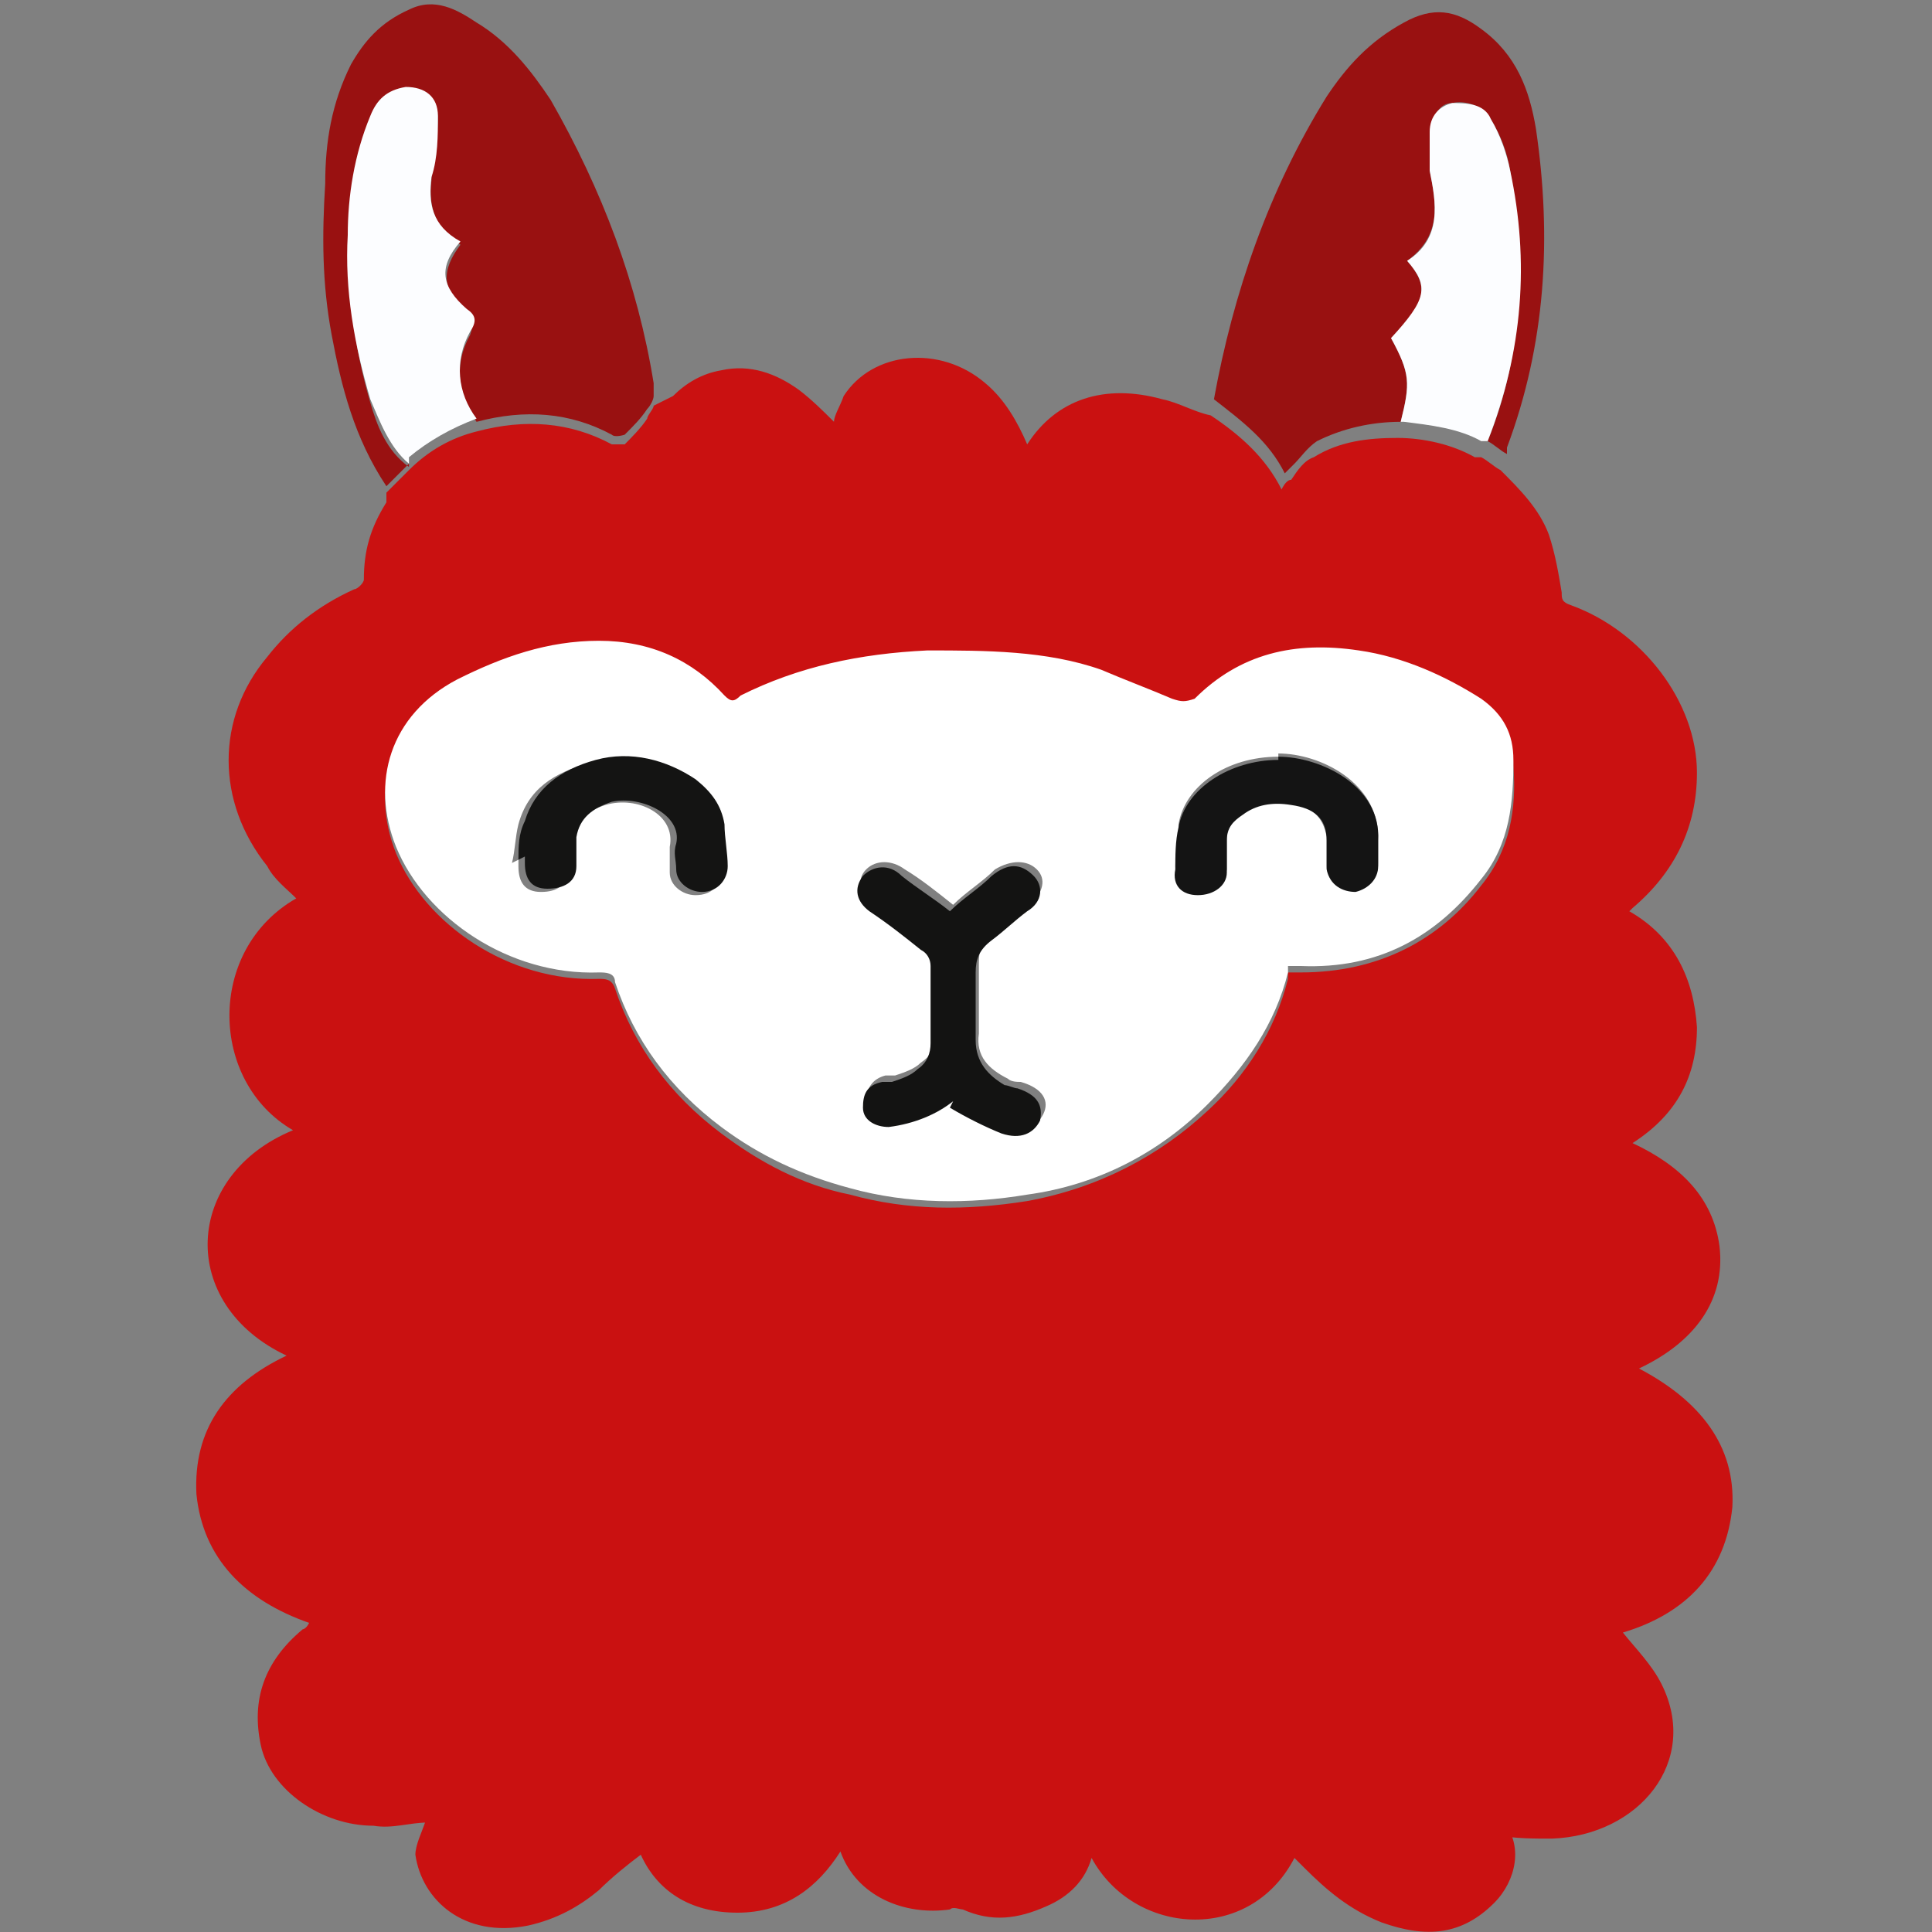
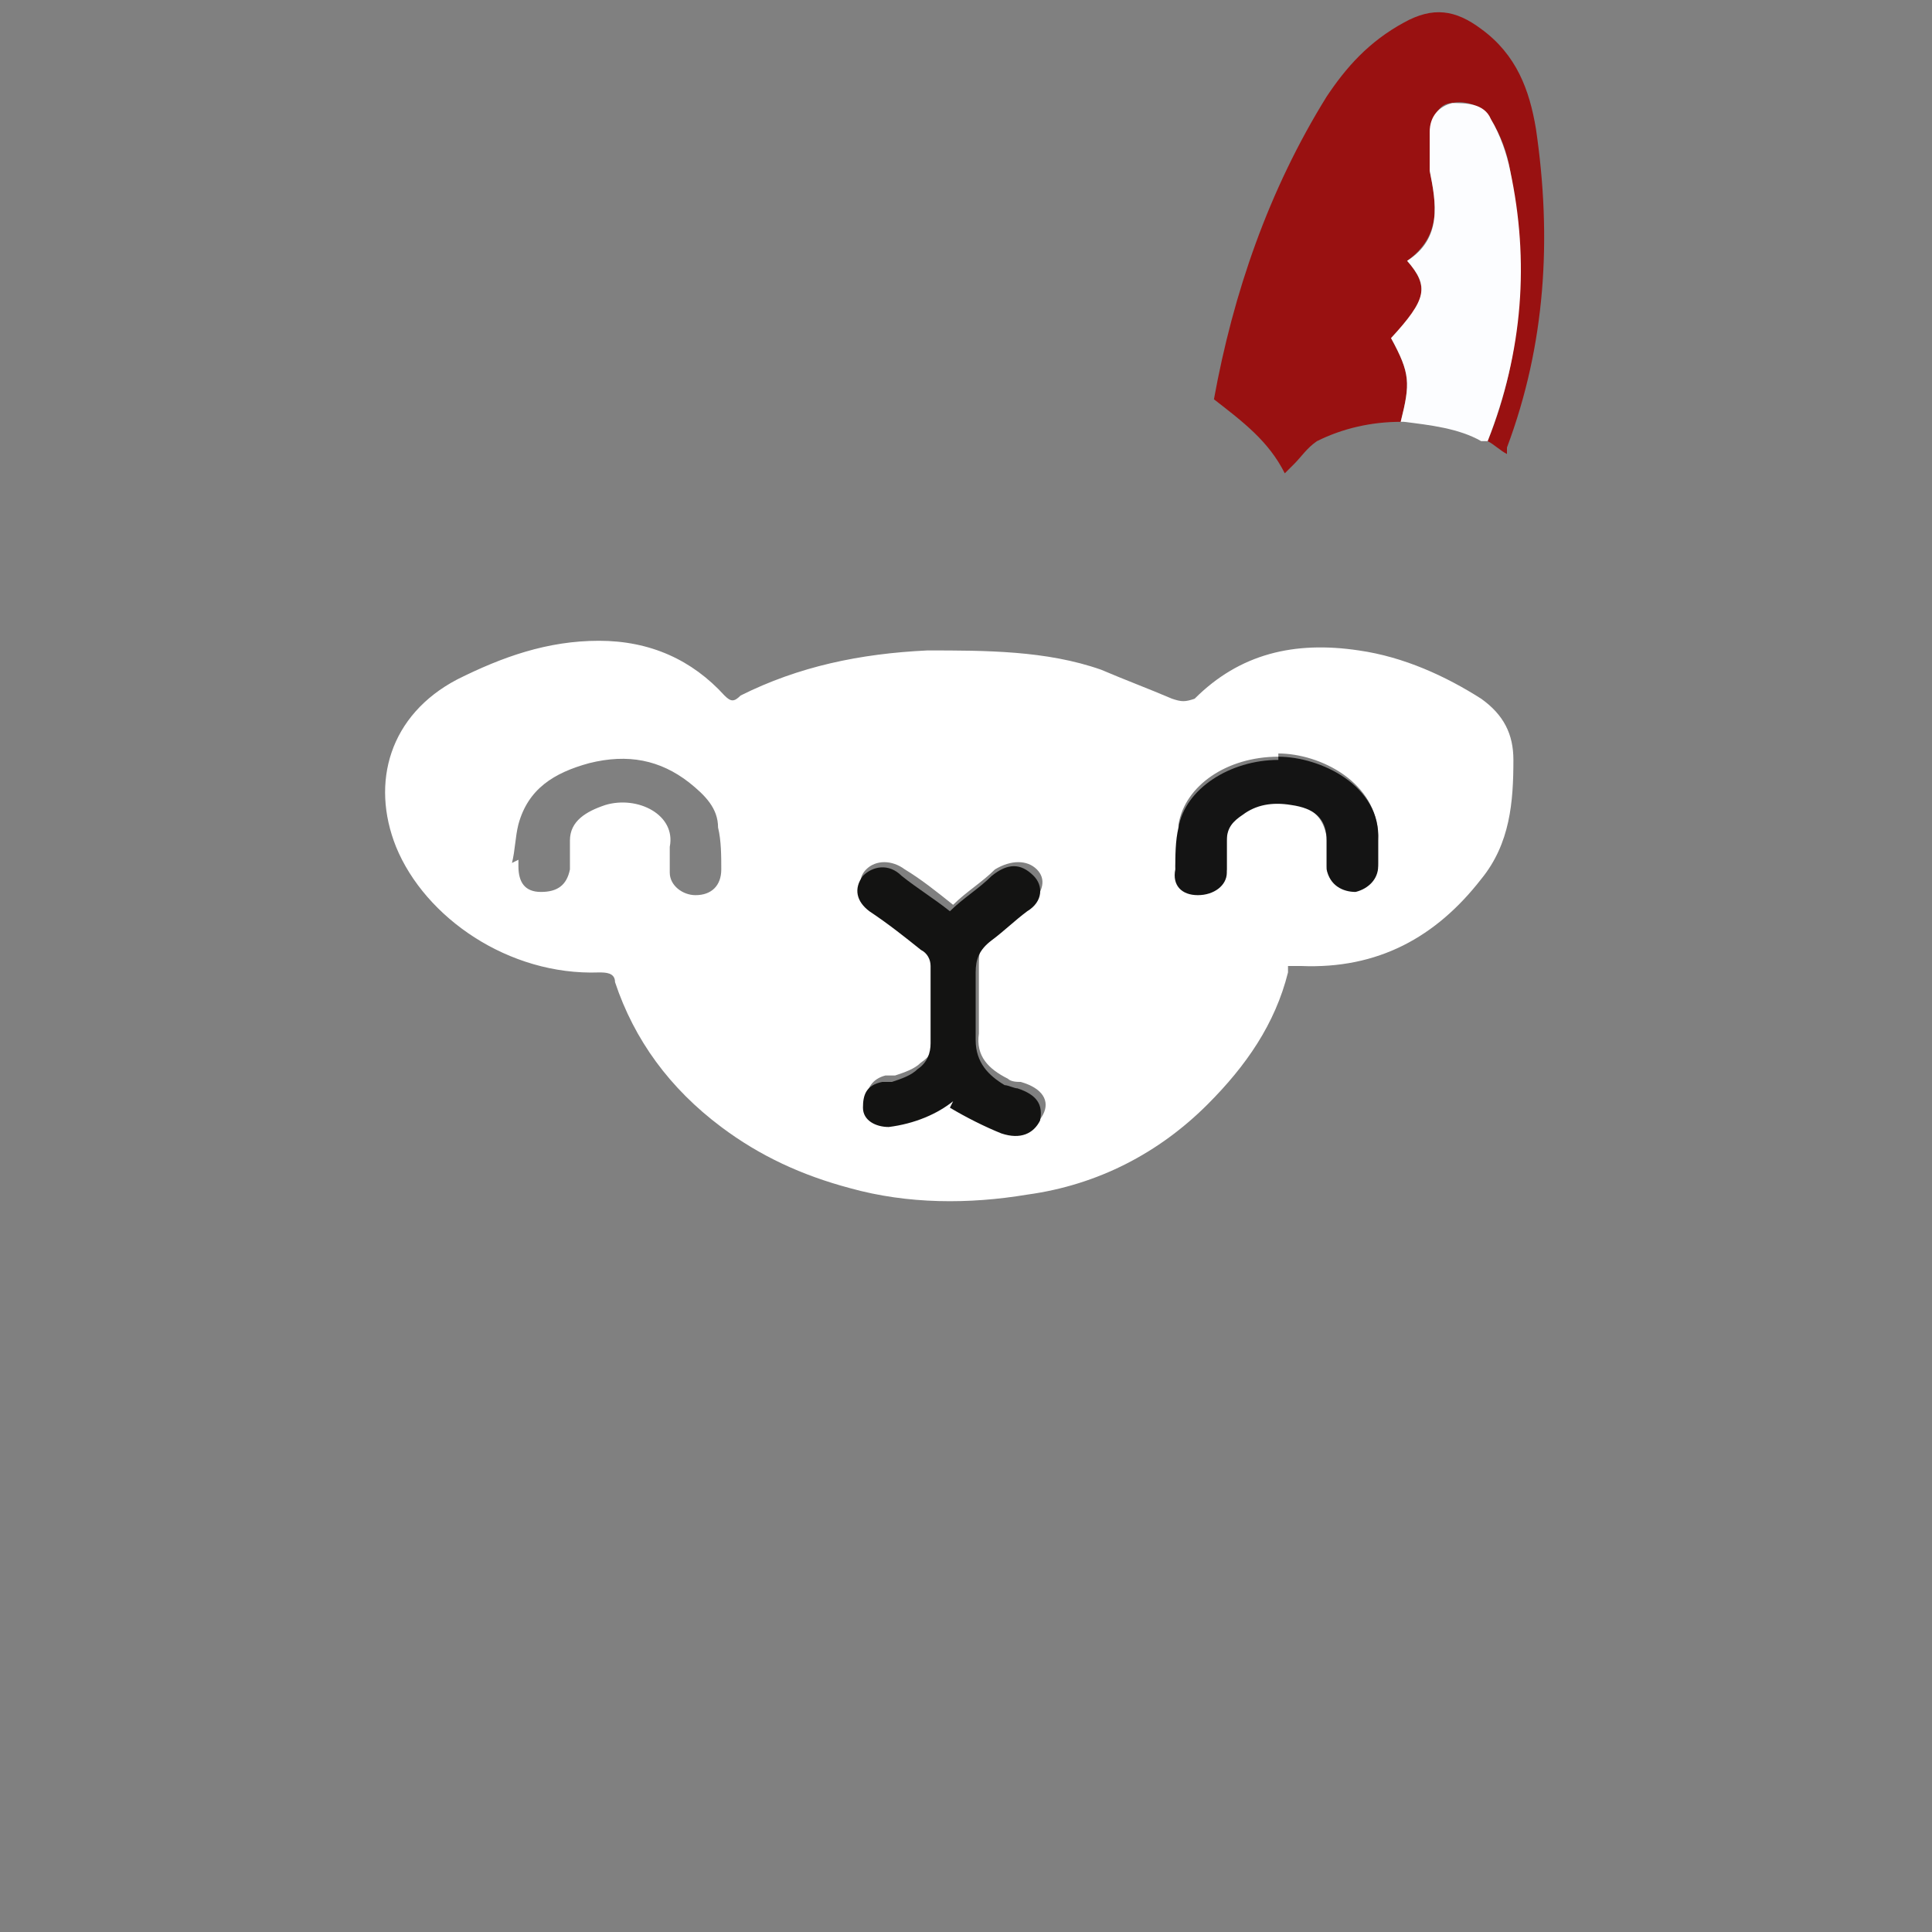
<svg xmlns="http://www.w3.org/2000/svg" xmlns:ns1="http://sodipodi.sourceforge.net/DTD/sodipodi-0.dtd" xmlns:ns2="http://www.inkscape.org/namespaces/inkscape" id="svg3209" version="1.1" viewBox="0 0 60 60">
  <rect x="0" y="0" width="60" height="60" fill="#808080" stroke="none" />
  <defs>
    <style>
      .cls-1 {
        fill: #131312;
      }

      .cls-1, .cls-2, .cls-3, .cls-4, .cls-5, .cls-6, .cls-7 {
        stroke-width: 0px;
      }

      .cls-2 {
        fill: #141414;
      }

      .cls-3 {
        fill: #911;
      }

      .cls-4 {
        fill: #ca1111;
      }

      .cls-5 {
        fill: #fcfdff;
      }

      .cls-6 {
        fill: #141413;
      }

      .cls-7 {
        fill: #fff;
      }
    </style>
  </defs>
  <ns1:namedview id="base" bordercolor="#666666" borderopacity="1.0" fit-margin-bottom="0" fit-margin-left="0" fit-margin-right="0" fit-margin-top="0" ns2:current-layer="layer1" ns2:cx="56.727193" ns2:cy="-67.066627" ns2:document-units="px" ns2:pageopacity="0.0" ns2:pageshadow="2" ns2:window-height="1148" ns2:window-maximized="1" ns2:window-width="1920" ns2:window-x="-8" ns2:window-y="-8" ns2:zoom="1.4" pagecolor="#ffffff" showgrid="false" />
  <g id="TCc2JP">
    <g>
-       <path class="cls-4" d="M46.7,56.6c.6.7.4,1.8-.3,2.5-1,1-2.1,1.1-3.5.6-1-.4-1.7-1-2.4-1.7-.1-.1-.2-.2-.3-.3-1.4,2.7-5,2.4-6.3,0-.2.7-.7,1.2-1.4,1.5-.9.4-1.7.5-2.6.1-.1,0-.3-.1-.4,0-1.4.2-2.9-.4-3.4-1.8-.7,1.1-1.7,1.9-3.2,1.9-1.5,0-2.5-.7-3-1.8-.4.3-.9.7-1.3,1.1-.6.5-1.3.9-2.2,1.1-2,.4-3.3-.8-3.5-2.2,0-.3.2-.7.3-1,0,0,0,0,.1,0,0,0,0,0,0,0,0,0,0,0,0,0-.6,0-1.1.2-1.7.1-1.6,0-3.2-1.1-3.5-2.5-.3-1.4.1-2.6,1.3-3.6,0,0,.1,0,.2-.2-2-.7-3.3-2-3.5-4-.1-2,.9-3.4,2.8-4.3-3.4-1.6-3.2-5.6.2-7-2.6-1.5-2.7-5.6.1-7.2-.3-.3-.7-.6-.9-1-1.6-2-1.6-4.6,0-6.5.7-.9,1.6-1.6,2.7-2.1.1,0,.3-.2.3-.3,0-.9.2-1.6.7-2.4,0,0,0-.2,0-.3.2-.2.4-.4.7-.7.6-.6,1.3-1,2.1-1.2,0,0,0,0,0,0,1.5-.4,2.9-.3,4.2.4,0,0,.3,0,.4,0,.2-.2.5-.5.7-.8,0-.1.2-.3.2-.4.2-.1.4-.2.6-.3.4-.4.9-.7,1.5-.8.9-.2,1.7.1,2.4.6.4.3.8.7,1.1,1,0-.2.2-.5.3-.8.9-1.4,3-1.6,4.4-.4.6.5,1,1.2,1.3,1.9.9-1.4,2.4-1.9,4.2-1.4.5.1,1,.4,1.5.5.9.6,1.7,1.3,2.2,2.3.1-.2.2-.3.3-.3.2-.3.4-.6.7-.7.8-.5,1.7-.6,2.6-.6.8,0,1.7.2,2.4.6,0,0,.2,0,.2,0,.2.1.4.3.6.4.6.6,1.2,1.2,1.5,2,.2.6.3,1.2.4,1.8,0,.2,0,.3.3.4,2.2.8,3.9,3,3.9,5.2,0,1.7-.7,3.1-2,4.2,0,0,0,0-.1.1,0,0,0,0,0,0,1.4.8,2,2.1,2.1,3.6,0,1.5-.6,2.7-2,3.6,1.5.7,2.5,1.7,2.7,3.2.2,1.7-.8,3-2.5,3.8,1.9,1,3,2.4,2.9,4.3-.2,2-1.4,3.3-3.4,3.9.4.5.9,1,1.2,1.6,1.2,2.4-.7,4.7-3.4,4.8-.6,0-1.1,0-1.7-.1,0,0,0,0,0,0,0,0,0,0,0,0ZM40,30.2c.2,0,.3,0,.4,0,2.4,0,4.3-1,5.6-2.7.9-1.1,1.1-2.4,1-3.7,0-.8-.4-1.4-1-1.9-1.1-.8-2.4-1.3-3.8-1.5-2-.3-3.7.1-5.1,1.5-.2.2-.4.2-.7,0-.7-.3-1.4-.7-2.2-.9-1.7-.6-3.6-.7-5.4-.6-2,0-4,.5-5.8,1.4-.2.1-.3,0-.5,0-1-1.1-2.3-1.7-3.9-1.7-1.6,0-3,.5-4.4,1.2-2.1,1.1-2.7,3.2-1.9,5.2.9,2.2,3.5,4,6.3,3.9.2,0,.4,0,.5.3.6,1.8,1.7,3.3,3.3,4.5,1.2.9,2.5,1.6,4,1.9,1.8.5,3.6.5,5.5.2,2.2-.4,4.1-1.4,5.6-2.8,1.2-1.1,2.1-2.5,2.5-4.1Z" />
-       <path class="cls-3" d="M12.7,14.4c-.2.2-.4.4-.7.7-1-1.5-1.4-3.1-1.7-4.7-.3-1.6-.3-3.1-.2-4.7,0-1.3.2-2.5.8-3.7.4-.7.9-1.3,1.8-1.7.8-.4,1.5,0,2.1.4,1,.6,1.7,1.5,2.3,2.4,1.6,2.8,2.7,5.7,3.2,8.8,0,.1,0,.3,0,.4,0,.1-.1.3-.2.4-.2.3-.4.5-.7.8,0,0-.3.1-.4,0-1.3-.7-2.7-.8-4.2-.4,0,0,0,0,0,0-.6-.9-.7-1.8-.2-2.7.1-.3.1-.4-.1-.7-.8-.7-.8-1.3-.2-2.1-.8-.5-1-1.2-.9-2,0-.6.2-1.3.2-1.9,0-.6-.4-1-1-.9-.6,0-1,.4-1.1.9-.5,1.2-.6,2.4-.7,3.7,0,1.7.2,3.4.7,5.1.2.7.5,1.5,1.2,2Z" />
      <path class="cls-3" d="M46.8,14.1c-.2-.1-.4-.3-.6-.4,1.1-2.7,1.2-5.5.7-8.4-.1-.6-.3-1.1-.6-1.6-.2-.4-.8-.6-1.2-.5-.4,0-.6.4-.7.9,0,.4,0,.8,0,1.2.2,1,.4,2-.7,2.8.7.8.6,1.3-.5,2.4.6,1.1.6,1.4.3,2.6-.9,0-1.8.2-2.6.6-.3.2-.5.5-.7.7,0,0-.2.2-.3.3-.5-1-1.3-1.6-2.2-2.3.6-3.3,1.7-6.5,3.5-9.4.6-.9,1.3-1.7,2.4-2.3.9-.5,1.6-.4,2.4.2,1.1.8,1.5,1.9,1.7,3.1.5,3.4.3,6.7-.9,9.9Z" />
      <path class="cls-7" d="M40,30.2c-.4,1.6-1.3,2.9-2.5,4.1-1.5,1.5-3.4,2.5-5.6,2.8-1.8.3-3.7.3-5.5-.2-1.5-.4-2.8-1-4-1.9-1.6-1.2-2.7-2.7-3.3-4.5,0-.3-.3-.3-.5-.3-2.8.1-5.4-1.7-6.3-3.9-.8-2-.2-4.1,1.9-5.2,1.4-.7,2.8-1.2,4.4-1.2,1.6,0,2.9.6,3.9,1.7.2.2.3.2.5,0,1.8-.9,3.7-1.3,5.8-1.4,1.8,0,3.7,0,5.4.6.7.3,1.5.6,2.2.9.3.1.4.1.7,0,1.4-1.4,3.1-1.8,5.1-1.5,1.4.2,2.7.8,3.8,1.5.7.5,1,1.1,1,1.9,0,1.3-.1,2.6-1,3.7-1.4,1.8-3.2,2.8-5.6,2.7-.1,0-.3,0-.4,0ZM29.6,34.2c.6.3,1.1.6,1.6.8.6.2,1,0,1.2-.4.2-.4,0-.8-.7-1-.1,0-.3,0-.4-.1-.6-.3-1-.7-.9-1.4,0-.7,0-1.4,0-2.1,0-.4,0-.7.5-1,.4-.3.7-.6,1.1-.9.4-.4.5-.8.2-1.1-.3-.3-.8-.3-1.3,0-.4.4-.9.7-1.3,1.1-.5-.4-1-.8-1.5-1.1-.4-.3-.9-.3-1.2,0-.3.3-.2.7.2,1.1.5.4,1.1.8,1.6,1.2.1.1.3.3.3.5,0,.8,0,1.6,0,2.4,0,.4-.1.6-.4.8-.2.2-.5.3-.8.4,0,0-.2,0-.3,0-.4.1-.6.4-.6.8,0,.4.4.6.8.6.8,0,1.4-.4,2-.8ZM39.7,23.5c-1.6,0-2.9.9-3.1,2.1,0,.4-.1.9-.1,1.3,0,.4.3.7.7.8.4,0,.8-.2.9-.7,0-.3,0-.7,0-1,0-.3.2-.6.5-.8.5-.3,1-.4,1.5-.3.7.2,1,.5,1.1,1.1,0,.3,0,.6,0,.9,0,.4.4.7.9.7.4,0,.7-.3.7-.8,0-.3,0-.6,0-.8,0-1.7-1.8-2.6-3.1-2.6ZM16.1,26.7s0,0,0,0c0,0,0,.1,0,.2,0,.5.2.8.7.8.5,0,.8-.2.9-.7,0-.3,0-.6,0-.9,0-.6.5-.9,1.1-1.1,1-.3,2.2.3,2,1.3,0,.2,0,.5,0,.8,0,.4.4.7.8.7.5,0,.8-.3.8-.8,0-.4,0-.9-.1-1.3,0-.6-.4-1-.9-1.4-.9-.7-1.9-.9-3.1-.6-1.1.3-1.9.8-2.2,1.9-.1.4-.1.8-.2,1.2Z" />
-       <path class="cls-5" d="M12.7,14.4c-.6-.5-.9-1.3-1.2-2-.5-1.7-.8-3.4-.7-5.1,0-1.2.2-2.5.7-3.7.2-.5.5-.8,1.1-.9.6,0,1,.3,1,.9,0,.6,0,1.3-.2,1.9-.1.8,0,1.5.9,2-.7.8-.6,1.4.2,2.1.3.2.3.4.1.7-.5.9-.4,1.9.2,2.7-.8.3-1.5.7-2.1,1.2Z" />
      <path class="cls-5" d="M43.5,13.1c.3-1.2.3-1.5-.3-2.6,1.1-1.2,1.2-1.6.5-2.4,1.1-.7.9-1.8.7-2.8,0-.4,0-.8,0-1.2,0-.5.3-.8.7-.9.4,0,1,0,1.2.5.3.5.5,1.1.6,1.6.6,2.8.4,5.6-.7,8.4,0,0-.2,0-.2,0-.7-.4-1.6-.5-2.4-.6Z" />
      <path class="cls-7" d="M13.2,56.4s0,0,0,0c0,0,0,0,0,0,0,0,0,0-.1,0,0,0,0,0,0,0Z" />
-       <path class="cls-7" d="M46.7,56.6s0,0,0,0c0,0,0,0,0,0,0,0,0,0,0,0Z" />
+       <path class="cls-7" d="M46.7,56.6s0,0,0,0c0,0,0,0,0,0,0,0,0,0,0,0" />
      <path class="cls-1" d="M29.6,34.2c-.5.4-1.2.7-2,.8-.4,0-.8-.2-.8-.6,0-.4.1-.7.6-.8,0,0,.2,0,.3,0,.3-.1.6-.2.8-.4.3-.2.4-.5.4-.8,0-.8,0-1.6,0-2.4,0-.2-.1-.4-.3-.5-.5-.4-1-.8-1.6-1.2-.4-.3-.5-.7-.2-1.1.3-.3.8-.4,1.2,0,.5.4,1,.7,1.5,1.1.4-.4.9-.7,1.3-1.1.5-.4.9-.4,1.3,0,.3.3.3.8-.2,1.1-.4.3-.7.6-1.1.9-.4.3-.5.6-.5,1,0,.7,0,1.4,0,2.1,0,.7.4,1.1.9,1.4.1,0,.3.1.4.1.6.2.8.5.7,1-.2.4-.6.6-1.2.4-.5-.2-1.1-.5-1.6-.8Z" />
      <path class="cls-2" d="M39.7,23.5c1.3,0,3.2.9,3.1,2.6,0,.3,0,.6,0,.8,0,.4-.3.7-.7.8-.4,0-.8-.2-.9-.7,0-.3,0-.6,0-.9,0-.7-.4-1-1.1-1.1-.6-.1-1.1,0-1.5.3-.3.2-.5.4-.5.8,0,.3,0,.7,0,1,0,.4-.4.7-.9.7-.5,0-.8-.3-.7-.8,0-.4,0-.9.1-1.3.2-1.2,1.6-2.1,3.1-2.1Z" />
-       <path class="cls-6" d="M16.1,26.7c0-.4,0-.8.2-1.2.3-1,1.1-1.6,2.2-1.9,1.1-.3,2.2,0,3.1.6.5.4.8.8.9,1.4,0,.4.1.9.1,1.3,0,.4-.3.8-.8.8-.4,0-.8-.3-.8-.7,0-.3-.1-.5,0-.8.2-.9-1.1-1.5-2-1.3-.6.2-1,.5-1.1,1.1,0,.3,0,.6,0,.9,0,.5-.4.7-.9.7-.5,0-.7-.3-.7-.8,0,0,0-.1,0-.2,0,0,0,0,0,0Z" />
    </g>
  </g>
</svg>